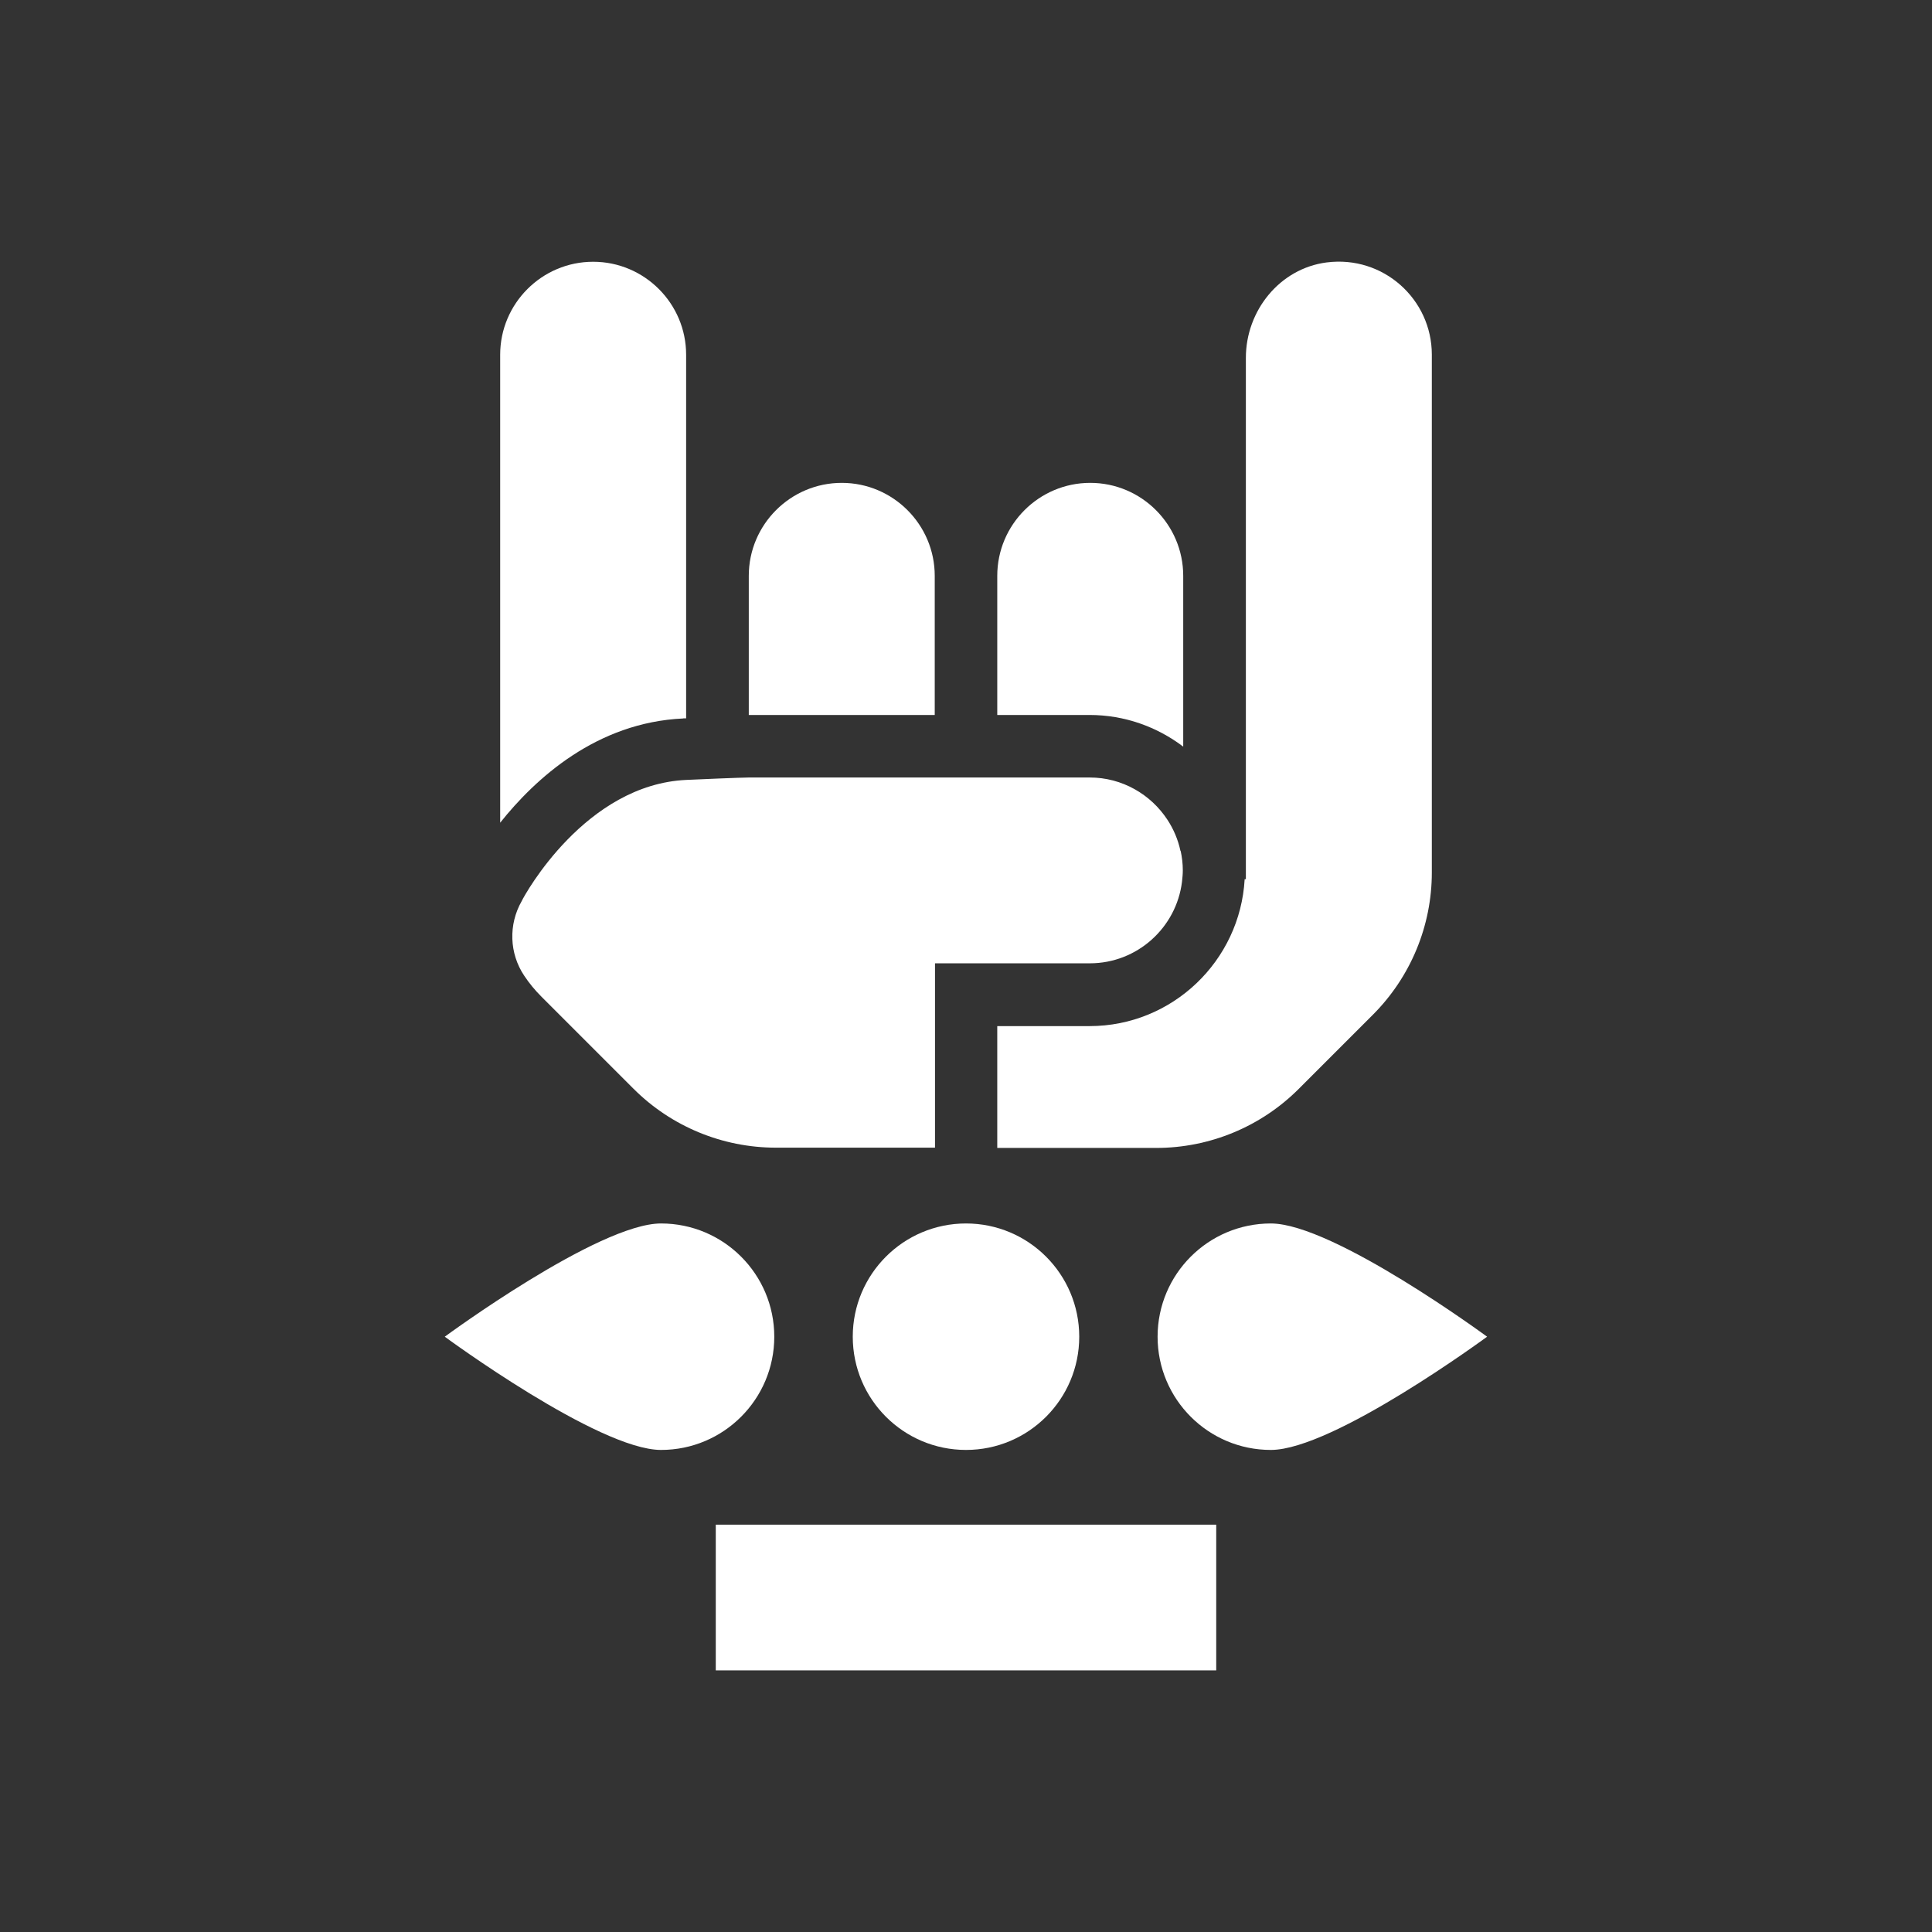
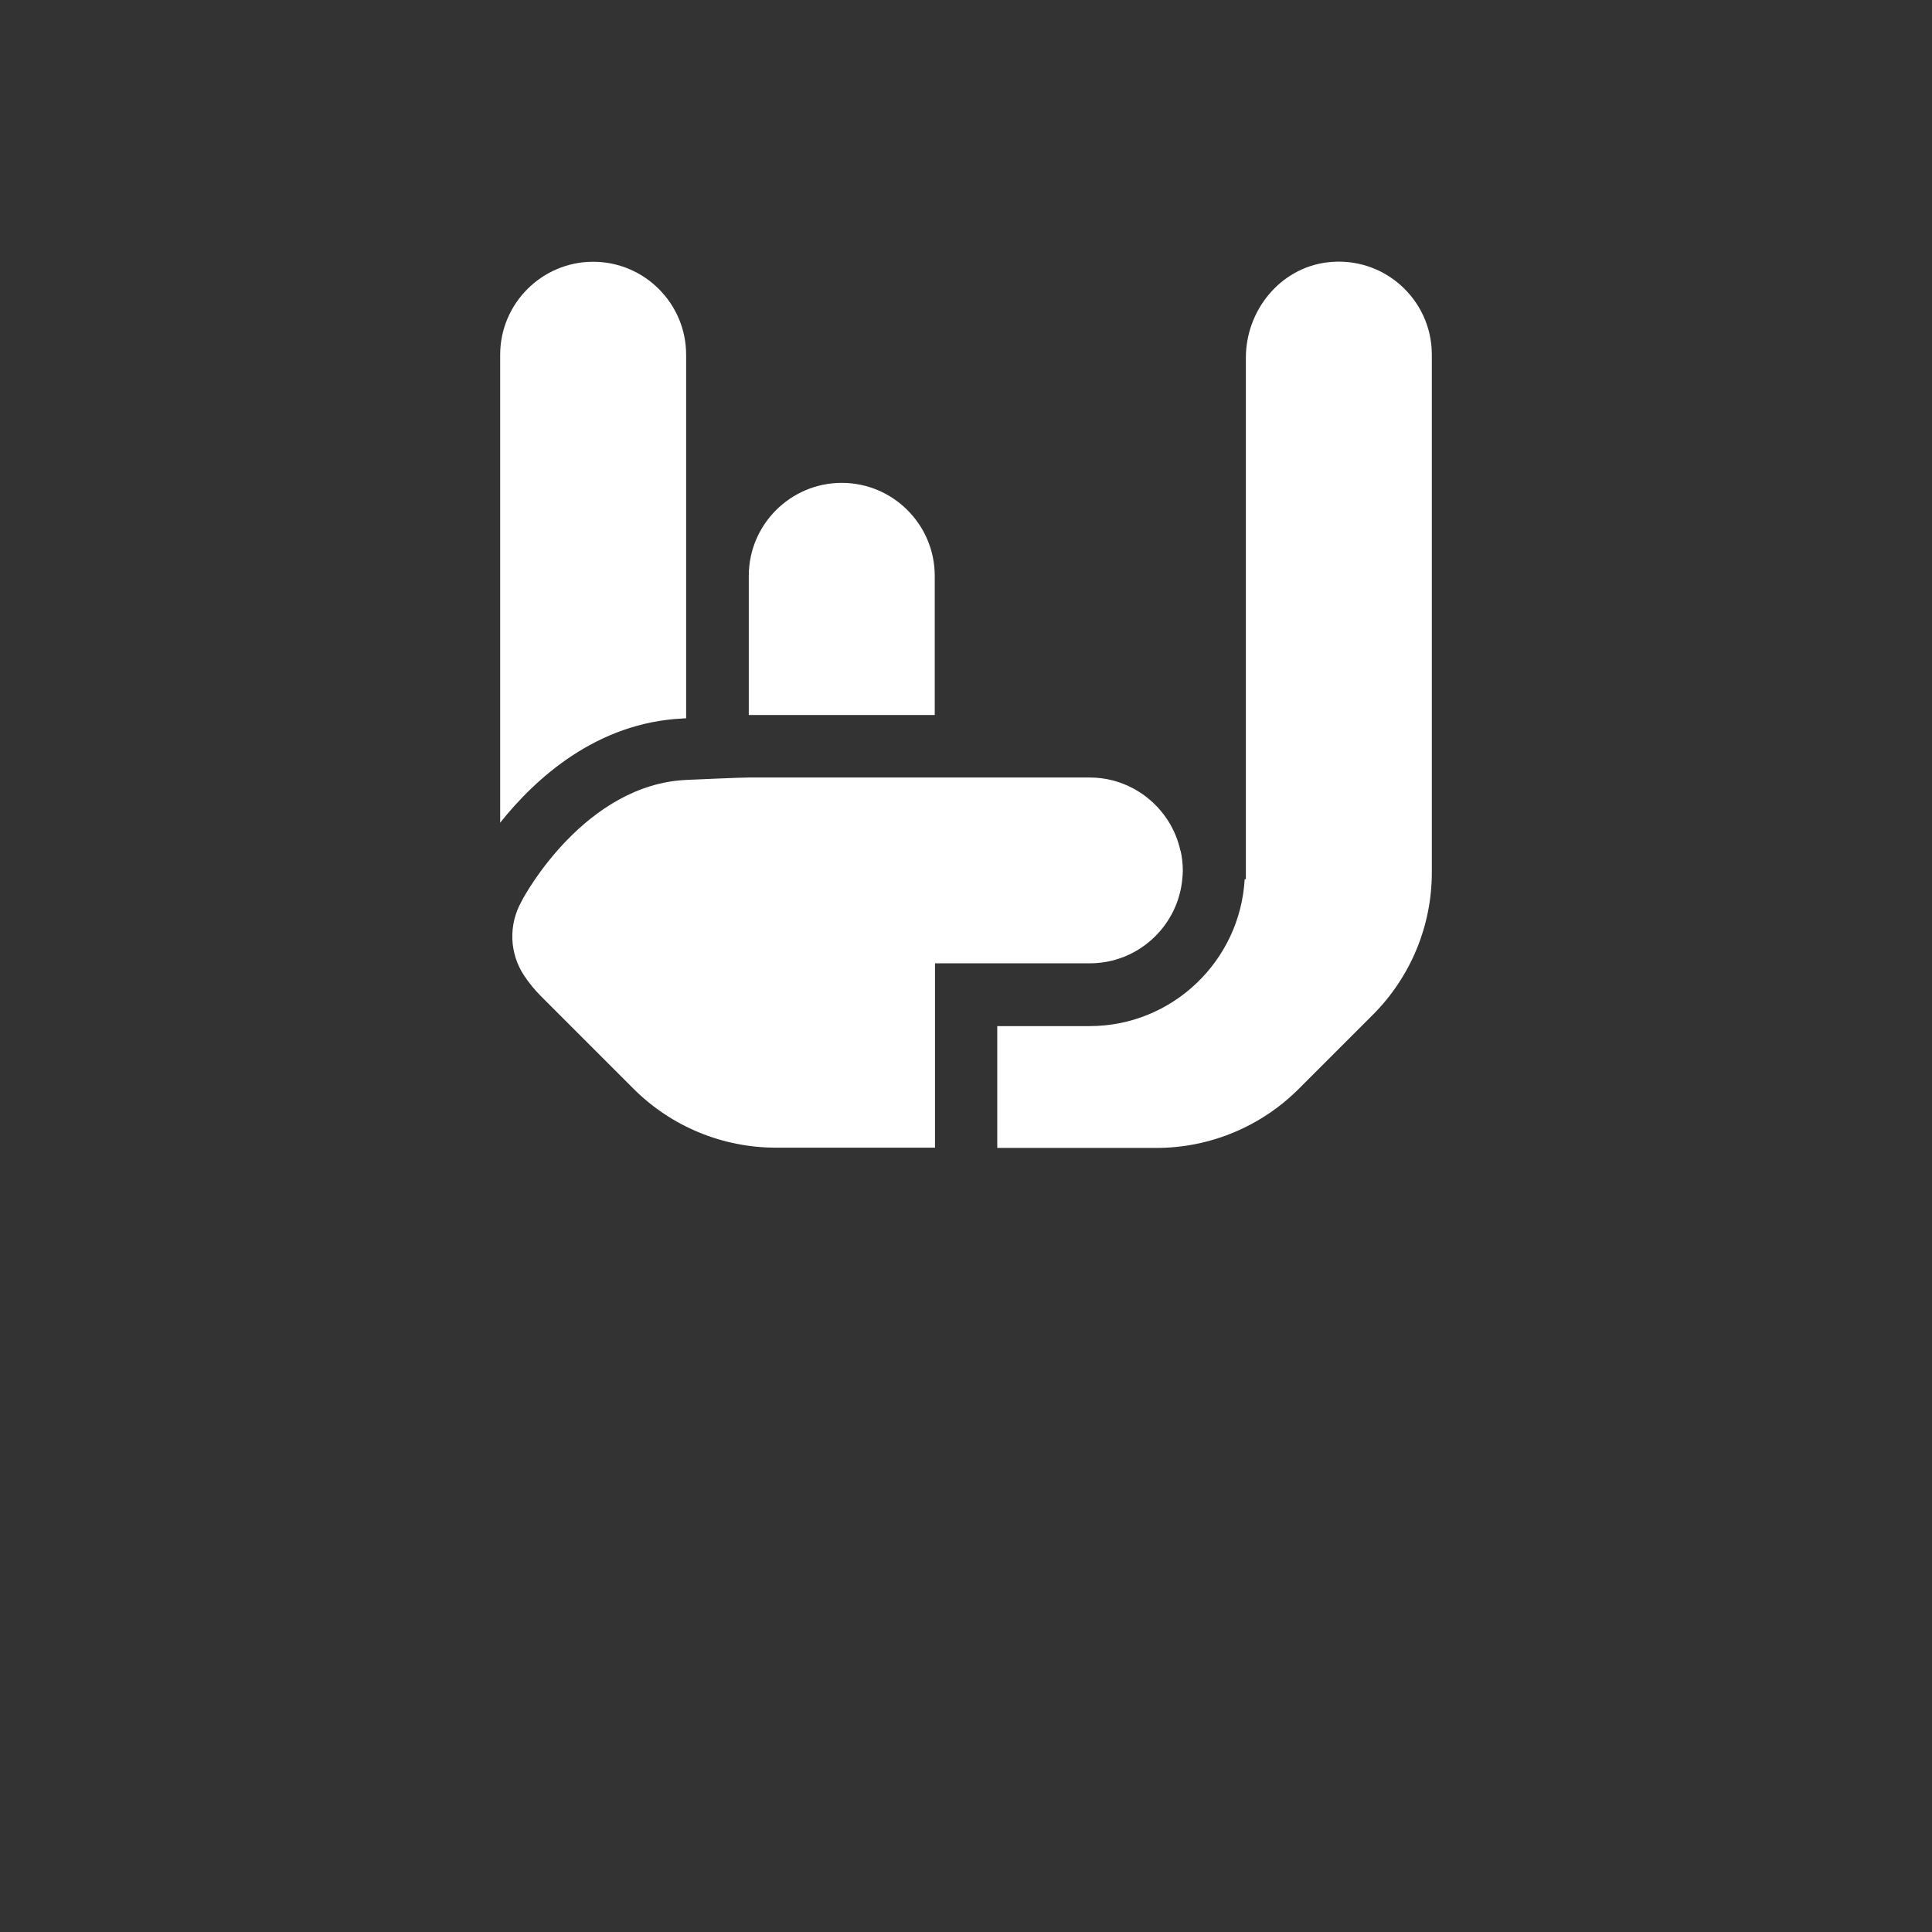
<svg xmlns="http://www.w3.org/2000/svg" fill="#fff" viewBox="0 0 144 144">
  <rect x="0" y="0" width="144" height="144" fill="#333333" stroke="none" />
  <path d="m87.98,63.43s0-.02,0-.03c-.18-.83-.51-1.6-.96-2.29-1.24-1.9-3.38-3.16-5.8-3.16h-25.4s-.66,0-4.66.18c-7.51.34-12.03,8.51-12.28,9.04h0c-.99,1.74-.92,3.89.19,5.55.37.56.8,1.08,1.28,1.56l6.87,6.87c2.81,2.81,6.63,4.39,10.61,4.39h11.86v-13.74h11.54c3.53,0,6.45-2.66,6.87-6.08.03-.28.06-.56.06-.85,0-.5-.06-.98-.16-1.45Z" />
-   <rect x="53.35" y="113.64" width="37.3" height="10.86" />
-   <path d="m88.19,55.65v-12.73c0-3.82-3.11-6.93-6.93-6.93s-6.93,3.11-6.93,6.93v10.37h6.88c2.62,0,5.04.89,6.98,2.36Z" />
  <path d="m69.67,42.92c0-3.82-3.11-6.93-6.93-6.93s-6.93,3.11-6.93,6.93v10.37h13.86v-10.37Z" />
  <path d="m98.88,19.56c-3.49.45-6.02,3.59-6.02,7.11v38.86s0,0,0,0h-.09c-.34,6.09-5.39,10.95-11.56,10.95h-6.88v9.08h11.85c3.98,0,7.8-1.58,10.62-4.4l5.52-5.52c2.82-2.82,4.4-6.63,4.4-10.61V26.43c0-4.12-3.61-7.41-7.84-6.87Z" />
  <path d="m50.93,53.54c.07,0,.14,0,.21,0v-27.1c0-3.82-3.11-6.93-6.93-6.93s-6.93,3.11-6.93,6.93v34.88c2.61-3.28,7.18-7.48,13.65-7.77Z" />
-   <path d="m63.56,99.63c0,4.66,3.78,8.44,8.44,8.44s8.44-3.78,8.44-8.44-3.78-8.44-8.44-8.44-8.44,3.78-8.44,8.44Z" />
-   <path d="m94.72,91.19c-4.66,0-8.44,3.78-8.44,8.44s3.78,8.44,8.44,8.44,16.12-8.44,16.12-8.44c0,0-11.46-8.44-16.12-8.44Z" />
-   <path d="m57.71,99.63c0-4.66-3.78-8.44-8.44-8.44s-16.12,8.44-16.12,8.44c0,0,11.46,8.44,16.12,8.44s8.44-3.78,8.44-8.44Z" />
</svg>